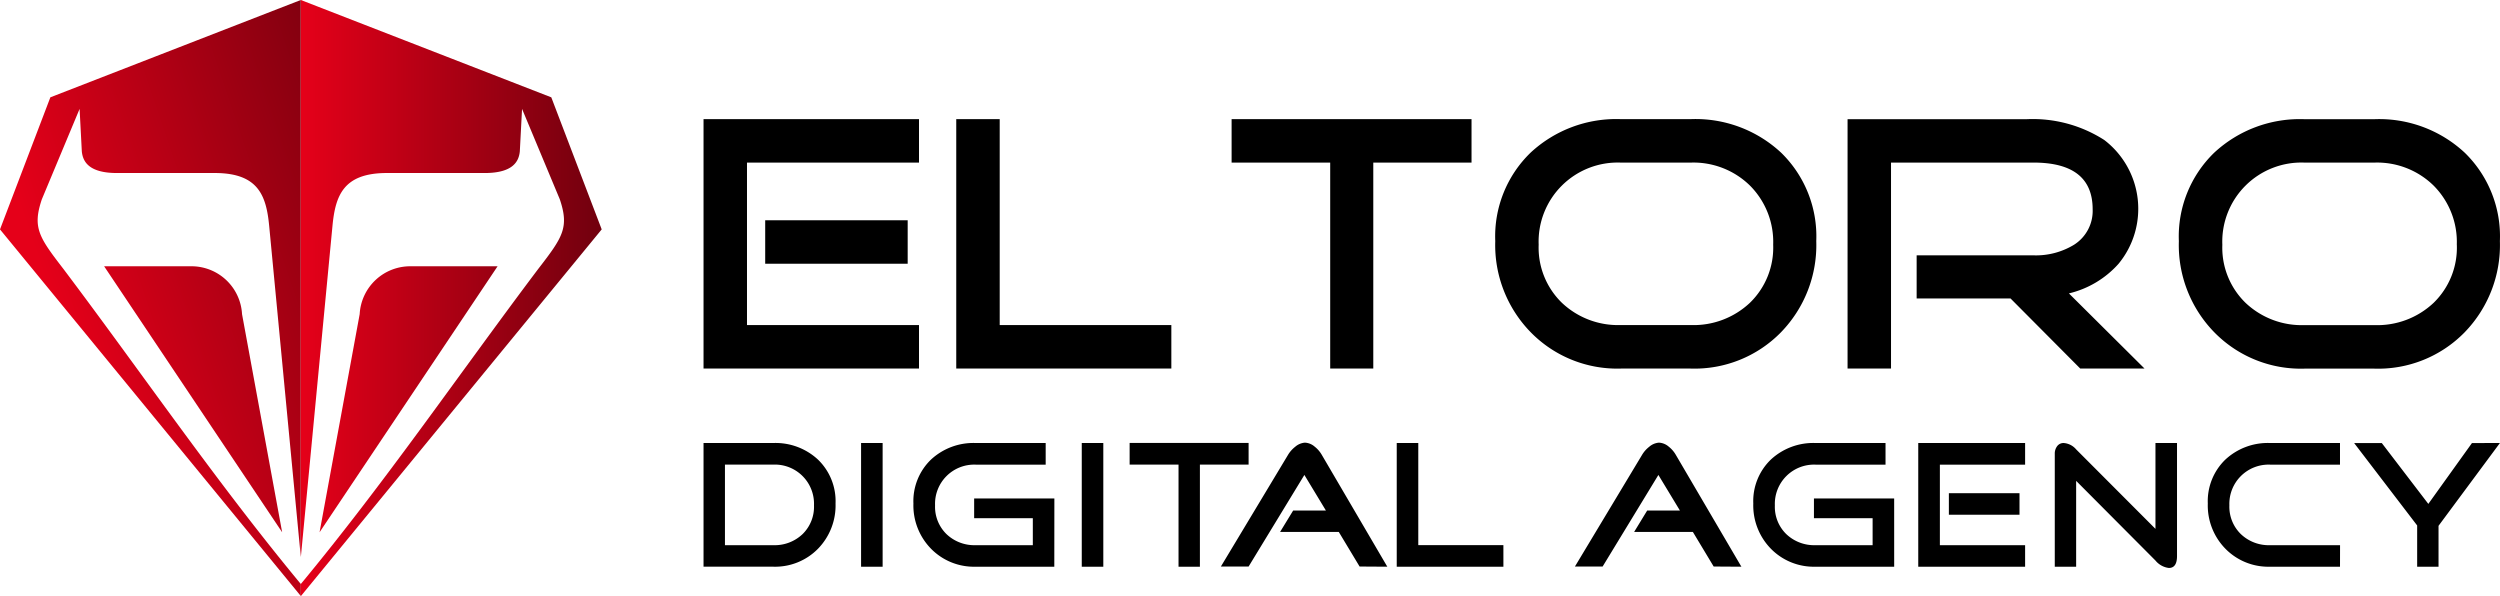
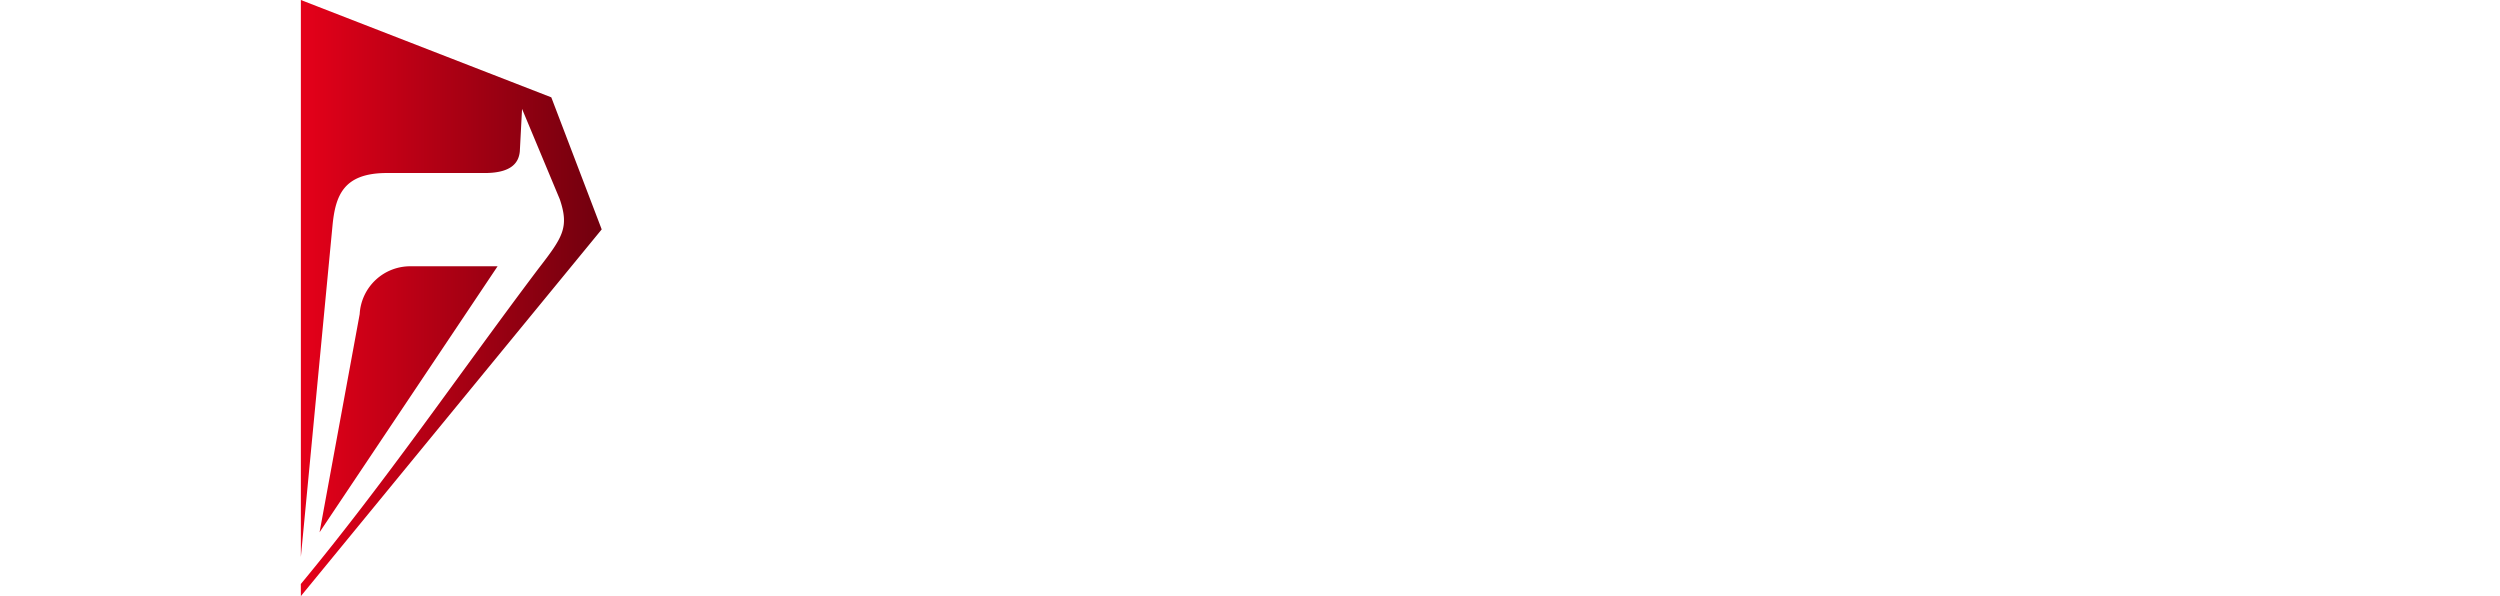
<svg xmlns="http://www.w3.org/2000/svg" xmlns:xlink="http://www.w3.org/1999/xlink" viewBox="0 0 196.518 46.857">
  <defs>
    <linearGradient id="A" x1=".336" y1=".748" x2="1.288" y2=".11">
      <stop offset="0" stop-color="#e50019" />
      <stop offset="1" stop-color="#71000e" />
    </linearGradient>
    <linearGradient id="B" x1="0" y1=".5" x2="1" y2=".5" xlink:href="#A" />
  </defs>
  <g fill-rule="evenodd">
-     <path d="M19.026 24.694l3.153 17.145L8.186 20.932h6.773a3.98 3.98 0 0 1 4.067 3.762zm4.621 21.214c-6.672-8.055-12.488-16.576-18.658-24.762-1.929-2.5-2.45-3.252-1.7-5.48L6.257 8.56l.175 3.351c.08.747.5 1.69 2.763 1.69h7.794c3.309.038 3.943 1.77 4.17 4.152l2.485 26.029V0L3.959 7.65 0 18.032l23.649 28.824z" fill="url(#A)" />
    <path d="M32.342 20.932h6.771L25.12 41.84l3.153-17.145a3.98 3.98 0 0 1 4.069-3.763zm-8.691 25.925l23.647-28.825-3.962-10.381L23.65.001v43.781l2.485-26.029c.228-2.383.862-4.114 4.171-4.152h7.793c2.264 0 2.682-.943 2.762-1.69l.176-3.351 2.967 7.106c.752 2.228.232 2.981-1.7 5.48-6.167 8.186-11.985 16.707-18.658 24.762z" fill="url(#B)" />
  </g>
-   <path id="eltoro" d="M72.24 28.971H55.303V9.365H72.24v3.416H58.719v12.774H72.24zm-.89-8.239h-11.2v-3.416h11.2zm20.726 8.239H75.168V9.365h3.416v16.19h13.492zm23.597-16.19h-7.723v16.19h-3.387v-16.19h-7.75V9.365h18.86zm27.099 6.172a9.83 9.83 0 0 1-2.785 7.177 9.5 9.5 0 0 1-7.09 2.842h-5.484a9.51 9.51 0 0 1-7.075-2.842c-1.873-1.91-2.885-4.503-2.8-7.177-.107-2.605.9-5.131 2.771-6.947a9.88 9.88 0 0 1 7.1-2.641h5.484a9.87 9.87 0 0 1 7.12 2.641 9.18 9.18 0 0 1 2.759 6.947zm-3.387.287c.063-1.736-.598-3.42-1.824-4.65a6.34 6.34 0 0 0-4.664-1.808h-5.484a6.22 6.22 0 0 0-4.644 1.812 6.21 6.21 0 0 0-1.819 4.641c-.066 1.711.597 3.37 1.824 4.565a6.42 6.42 0 0 0 4.636 1.751h5.484c1.726.064 3.406-.567 4.664-1.751a6.04 6.04 0 0 0 1.827-4.565zm29.19 9.731h-5.052l-5.483-5.512h-7.378v-3.387h9.186a5.76 5.76 0 0 0 3.187-.833 3.15 3.15 0 0 0 1.463-2.785q0-3.674-4.65-3.674h-11.2v16.19h-3.416V9.37h14.067a10.4 10.4 0 0 1 6.113 1.636c1.467 1.122 2.415 2.793 2.626 4.628s-.332 3.677-1.506 5.103a7.58 7.58 0 0 1-3.9 2.327zm27.935-10.018a9.84 9.84 0 0 1-2.785 7.182 9.5 9.5 0 0 1-7.092 2.842h-5.482c-2.652.081-5.217-.949-7.077-2.842-1.873-1.91-2.885-4.503-2.8-7.177a9.16 9.16 0 0 1 2.771-6.947 9.88 9.88 0 0 1 7.106-2.641h5.482a9.87 9.87 0 0 1 7.121 2.641 9.18 9.18 0 0 1 2.756 6.942zm-3.388.287a6.27 6.27 0 0 0-1.822-4.65 6.34 6.34 0 0 0-4.666-1.808h-5.482a6.22 6.22 0 0 0-4.644 1.815c-1.227 1.226-1.885 2.91-1.816 4.643-.066 1.711.597 3.371 1.824 4.565 1.249 1.181 2.919 1.812 4.636 1.751h5.482c1.727.064 3.408-.566 4.666-1.751 1.229-1.196 1.892-2.857 1.825-4.57zM65.68 39.579a4.88 4.88 0 0 1-1.381 3.558 4.72 4.72 0 0 1-3.516 1.409h-5.48v-9.722h5.48a4.9 4.9 0 0 1 3.523 1.31c.927.901 1.427 2.153 1.374 3.445zm-1.694.142a3.08 3.08 0 0 0-3.2-3.2h-3.8v6.334h3.8a3.18 3.18 0 0 0 2.3-.868 3 3 0 0 0 .9-2.265zm5.395 4.826h-1.694v-9.723h1.694zm13.495 0h-6.178a4.72 4.72 0 0 1-3.509-1.409c-.928-.947-1.43-2.232-1.388-3.558a4.54 4.54 0 0 1 1.374-3.446 4.9 4.9 0 0 1 3.523-1.31h5.5v1.7h-5.495a3.08 3.08 0 0 0-3.2 3.2 3 3 0 0 0 .9 2.263 3.18 3.18 0 0 0 2.3.868h4.484v-2.121h-4.612v-1.551h6.306zm3.852 0h-1.694v-9.723h1.694zm11.421-8.028h-3.828v8.028h-1.68v-8.028h-3.844v-1.7h9.352zm10.903 8.028l-2.178-.014-1.637-2.72h-4.612l1.025-1.679h2.577l-1.694-2.8-4.384 7.2H95.97l5.281-8.783a2.31 2.31 0 0 1 .556-.627 1.32 1.32 0 0 1 .769-.328 1.26 1.26 0 0 1 .768.314 2.26 2.26 0 0 1 .556.641zm9.126 0h-8.385v-9.723h1.694v8.029h6.69zm18.707 0l-2.178-.014-1.636-2.72h-4.616l1.024-1.679h2.576l-1.694-2.8-4.384 7.2H123.8l5.281-8.783a2.28 2.28 0 0 1 .555-.627 1.32 1.32 0 0 1 .769-.328c.284.015.555.126.769.314a2.25 2.25 0 0 1 .555.641zm12.011 0h-6.179a4.72 4.72 0 0 1-3.509-1.409 4.87 4.87 0 0 1-1.387-3.558 4.54 4.54 0 0 1 1.372-3.446 4.9 4.9 0 0 1 3.523-1.31h5.5v1.7h-5.499a3.08 3.08 0 0 0-2.299.901c-.607.608-.934 1.441-.901 2.299-.034.848.293 1.67.9 2.263a3.18 3.18 0 0 0 2.3.868h4.484v-2.121h-4.612v-1.551h6.306zm10.292 0h-8.4v-9.723h8.4v1.7h-6.7v6.334h6.7zm-.441-4.086h-5.552v-1.693h5.552zm12.382 3.246q0 .939-.641.939a1.61 1.61 0 0 1-1.053-.583l-6.235-6.264v6.748h-1.68v-8.882a.96.96 0 0 1 .185-.59c.122-.166.32-.26.526-.25a1.42 1.42 0 0 1 .969.5l6.235 6.248v-6.749h1.694zm12.812.84h-5.495a4.72 4.72 0 0 1-3.509-1.409 4.86 4.86 0 0 1-1.388-3.558c-.053-1.292.446-2.545 1.373-3.446a4.9 4.9 0 0 1 3.523-1.31h5.495v1.7h-5.495c-.858-.033-1.692.294-2.299.901s-.934 1.441-.901 2.299a3 3 0 0 0 .905 2.263 3.18 3.18 0 0 0 2.3.868h5.495zm12.57-9.723l-4.825 6.51v3.216h-1.68v-3.245l-4.954-6.478h2.174l3.658 4.783 3.43-4.783z" />
</svg>